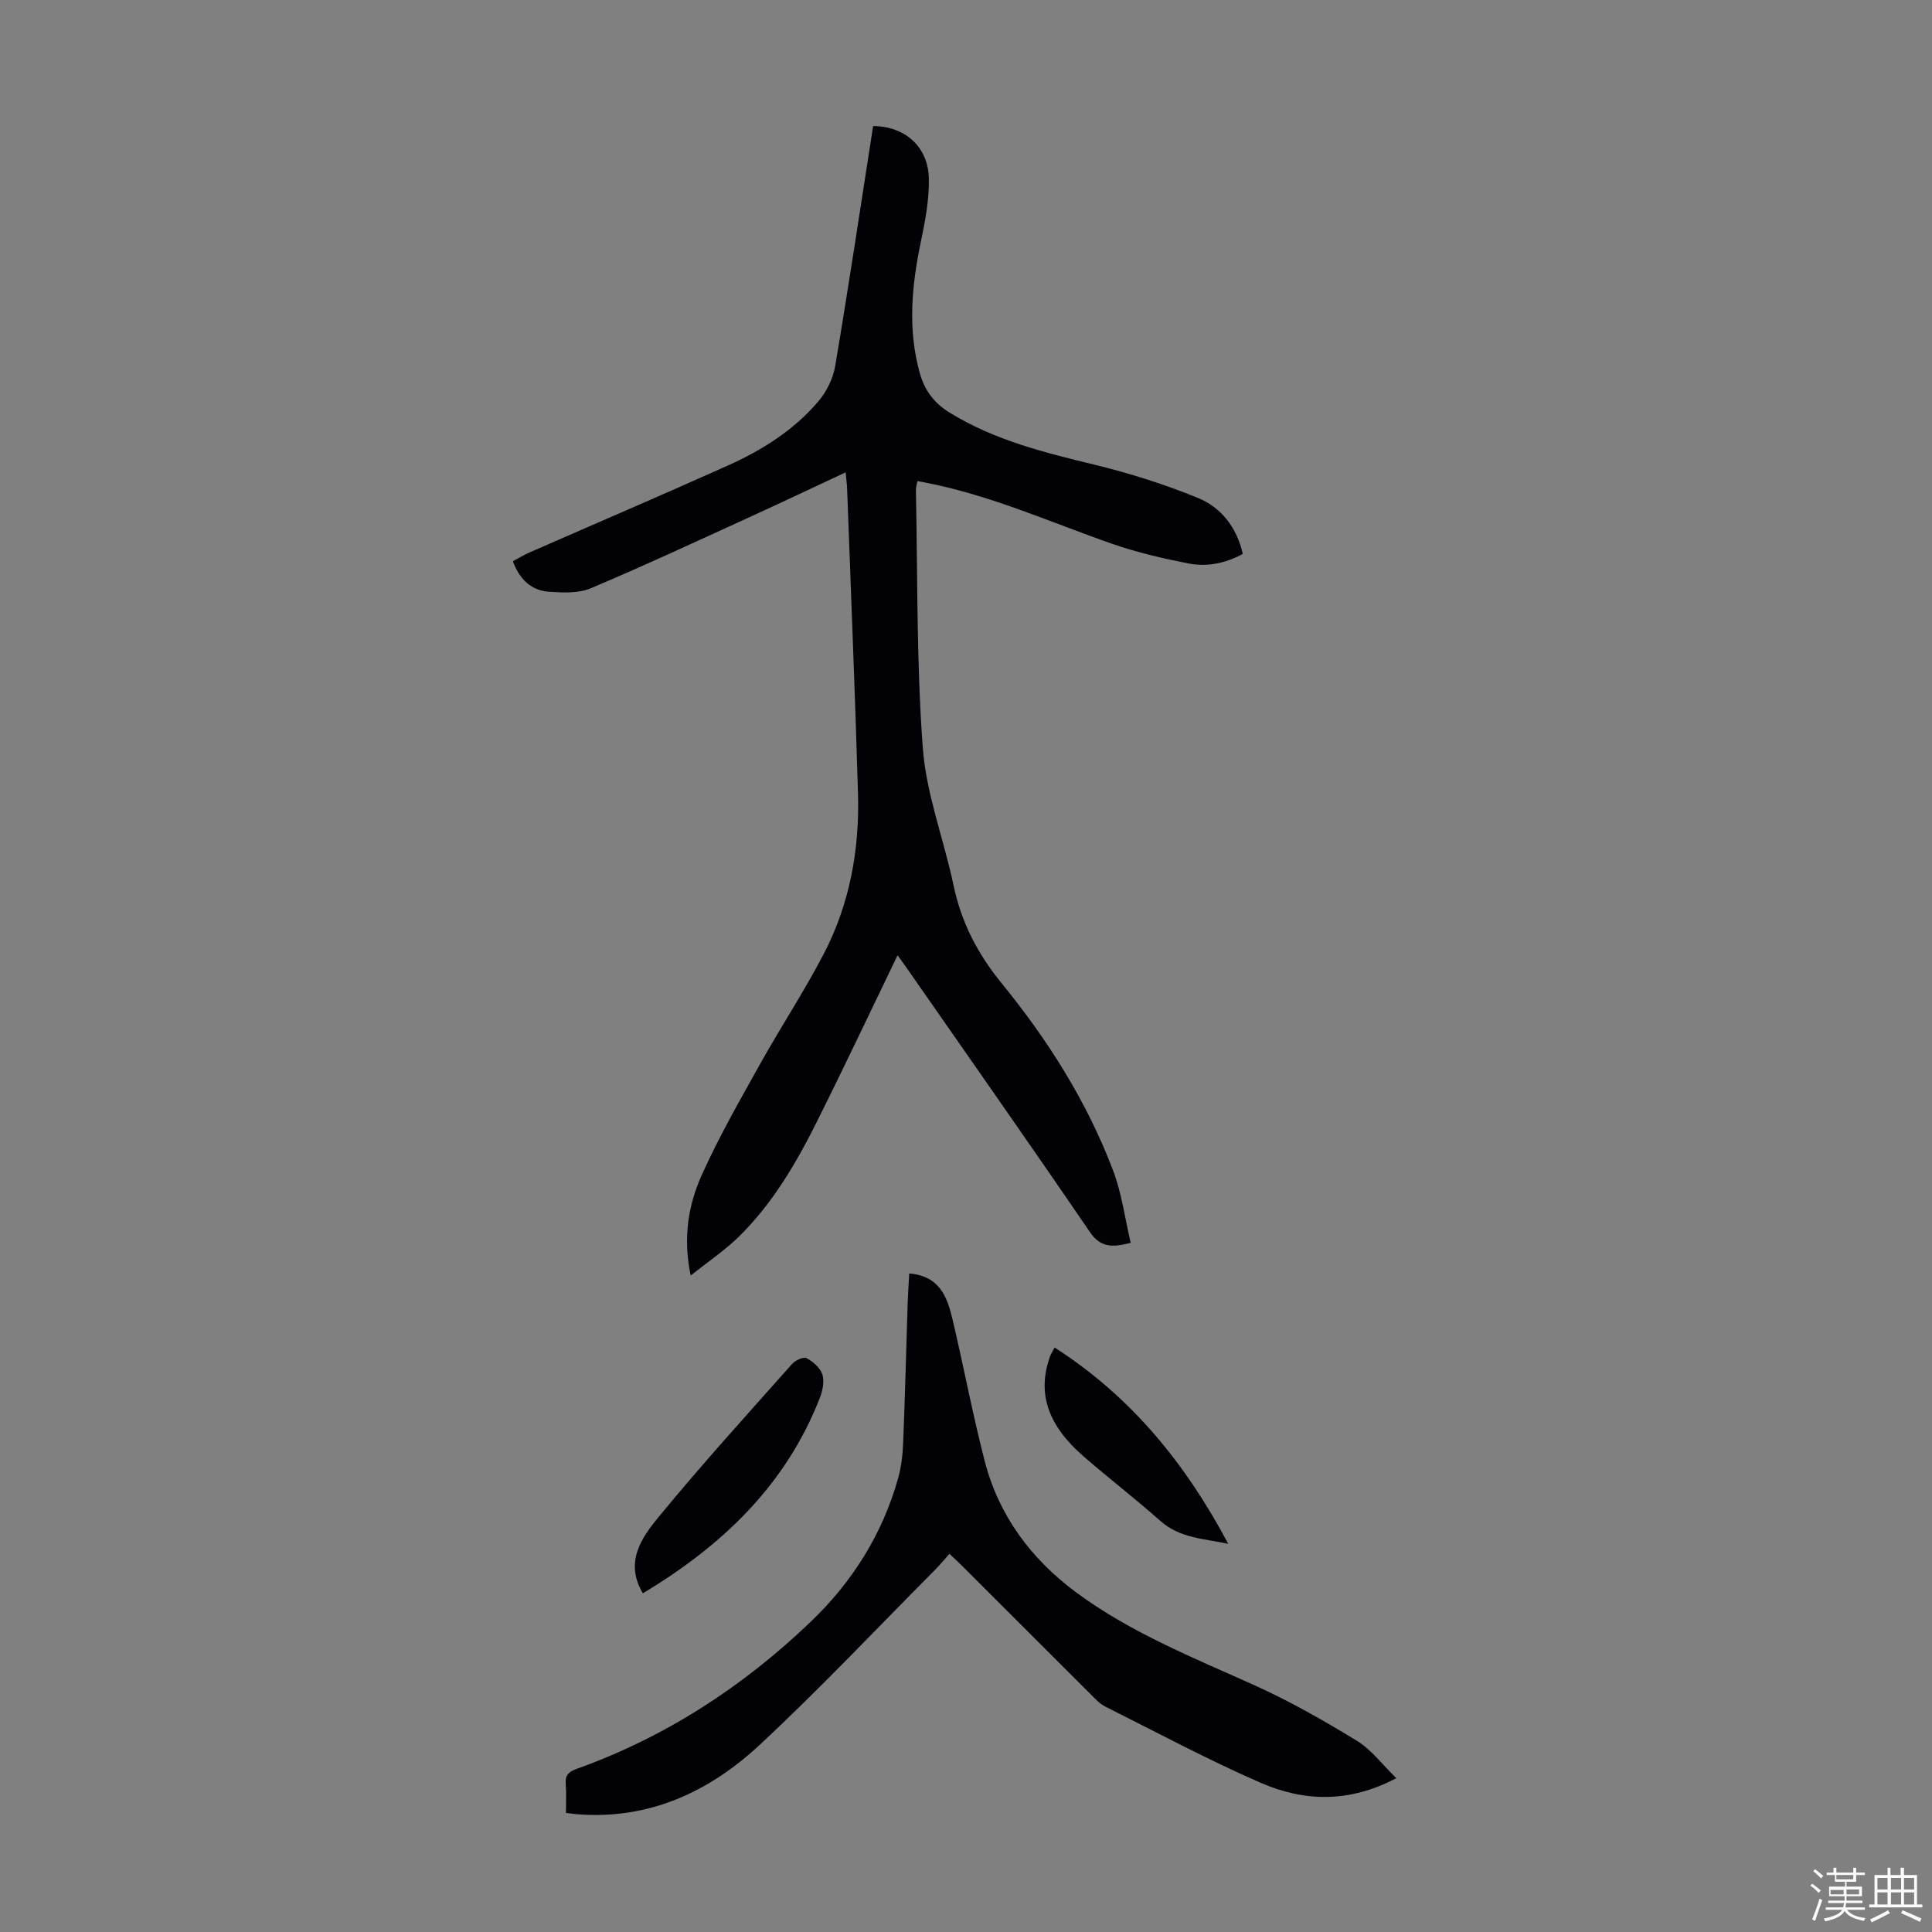
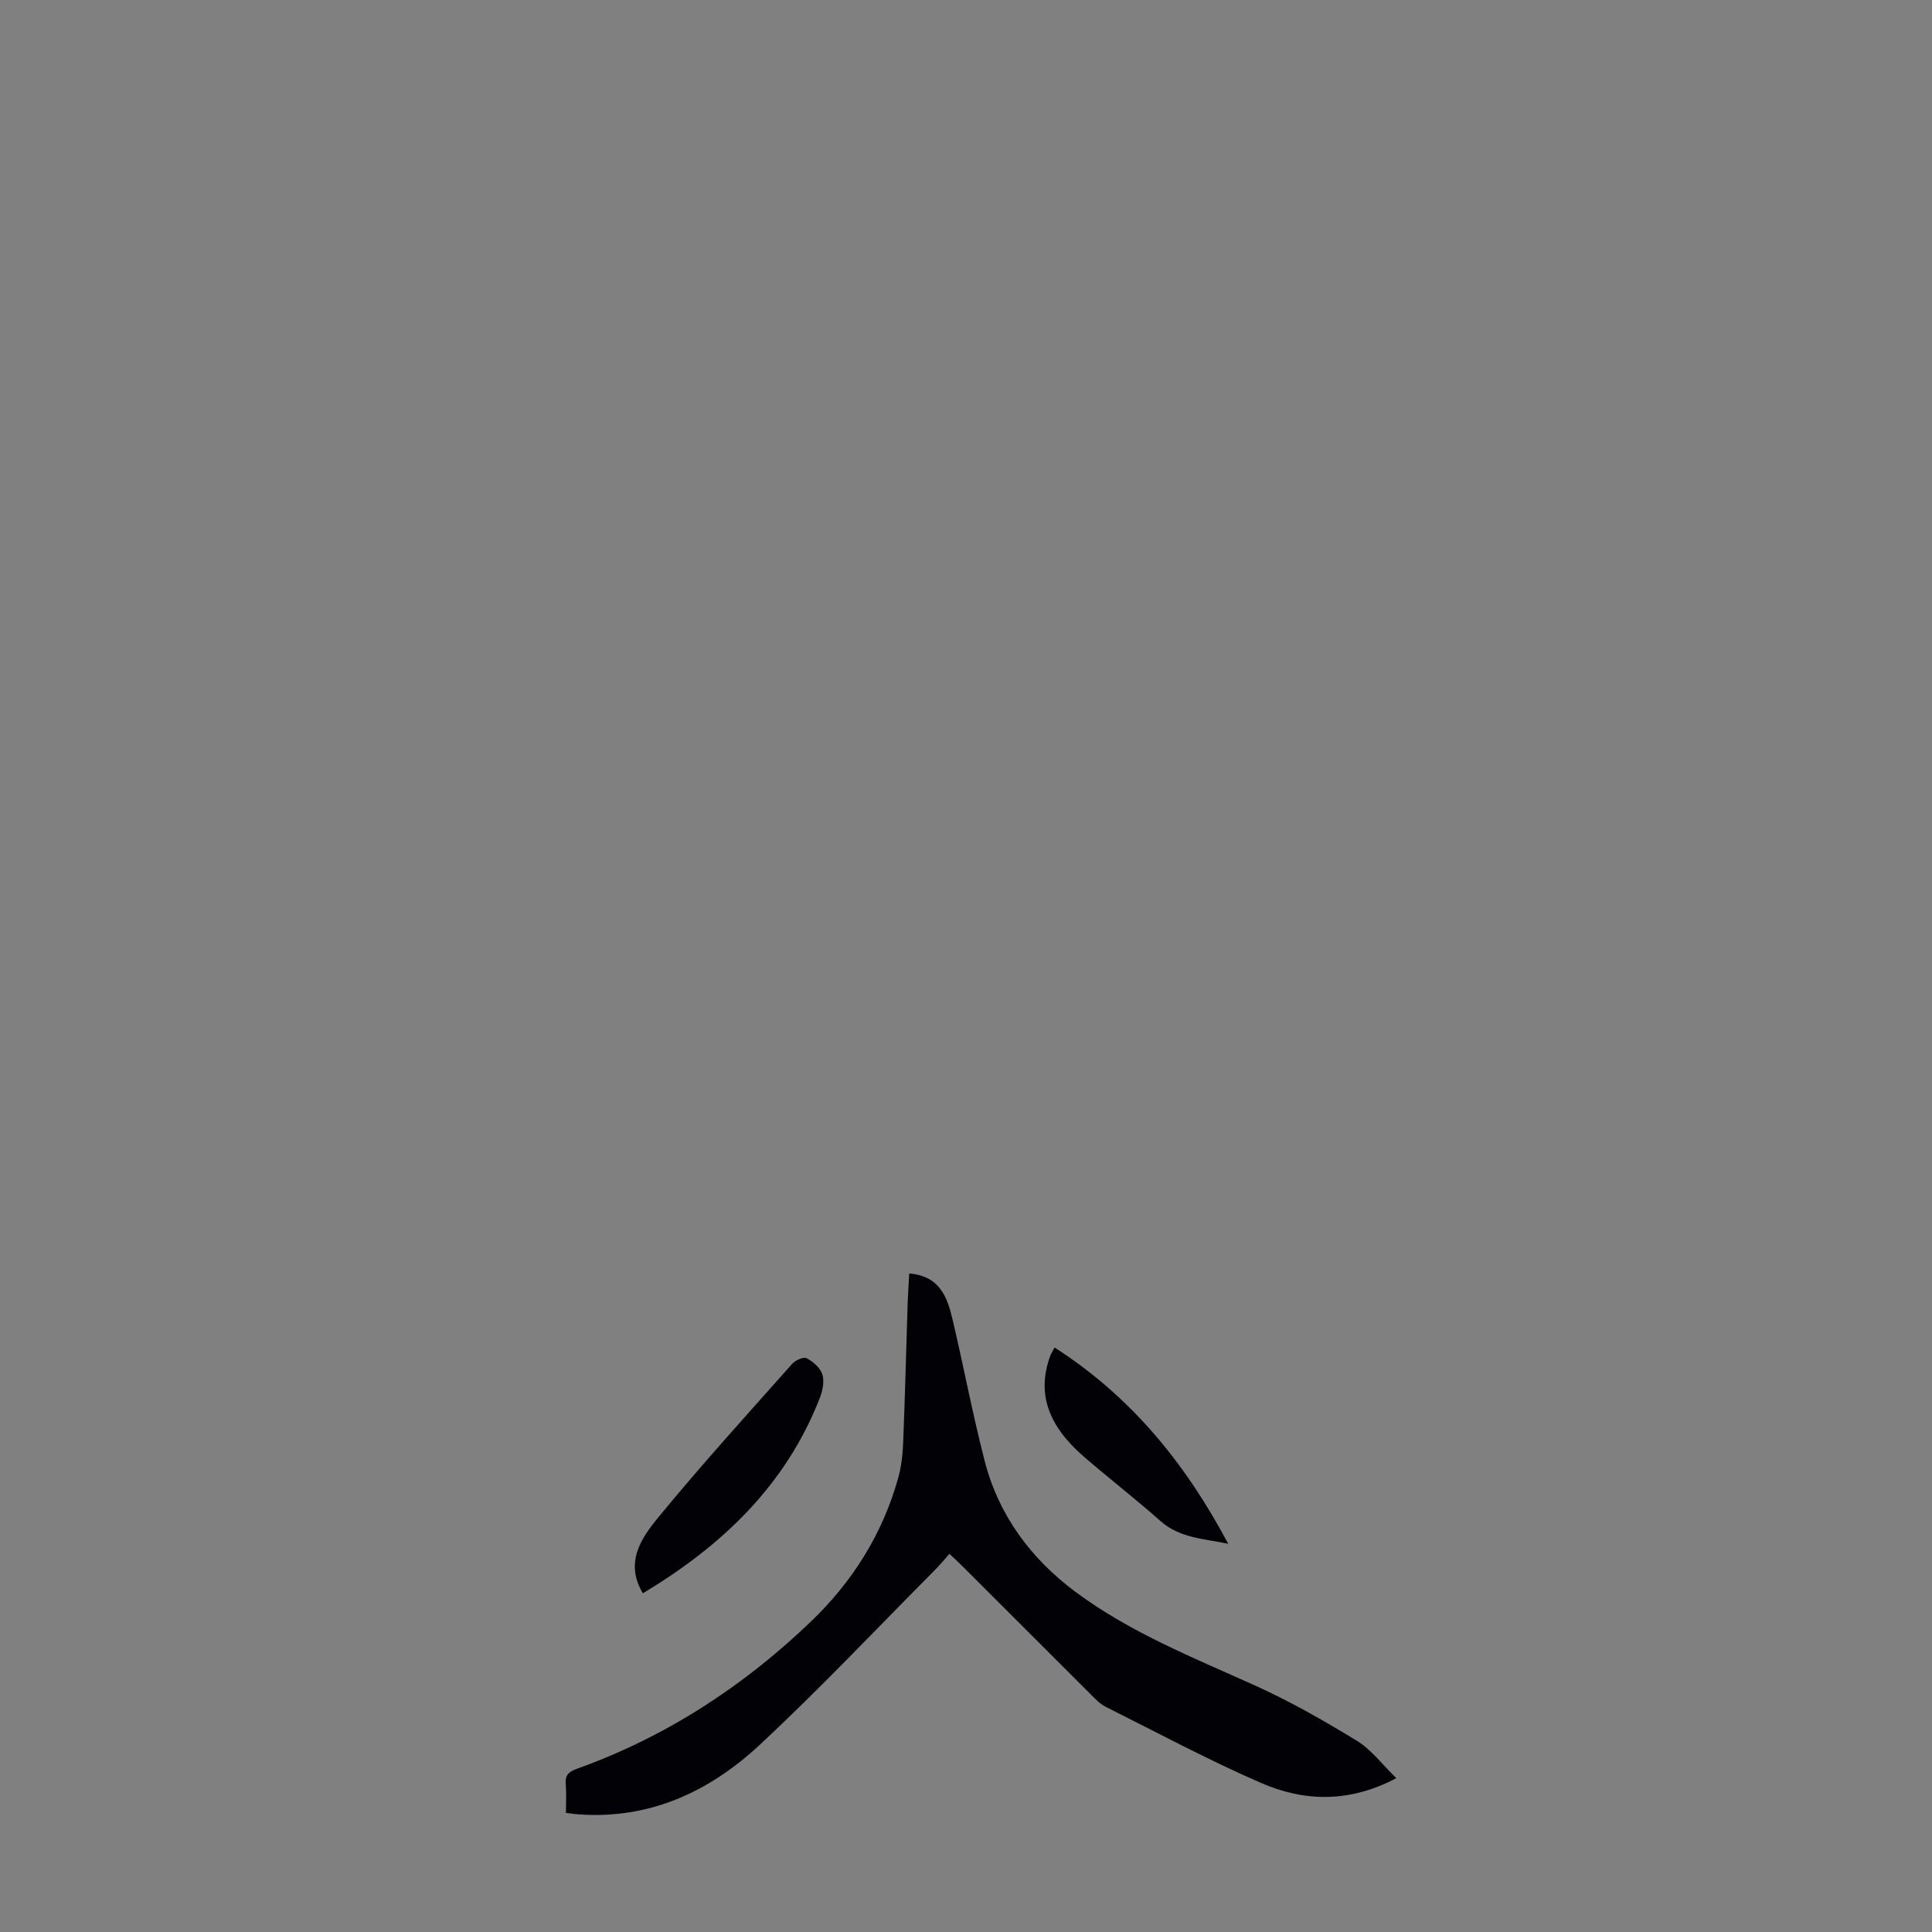
<svg xmlns="http://www.w3.org/2000/svg" enable-background="new 0 0 400 400" viewBox="0 0 400 400">
  <rect x="0" y="0" width="400" height="400" fill="#808080" stroke="none" />
-   <path d="m374.8 390.4.4-.4c.7.5 1.3 1 1.8 1.4l-.5.5c-.5-.6-1.1-1.1-1.7-1.5zm1 7.3-.6-.3c.5-1.4 1.1-2.8 1.5-4.3.2.1.4.2.6.3-.5 1.3-1 2.8-1.5 4.3zm-.4-10.3.4-.4c.4.3 1 .8 1.7 1.4l-.5.5c-.4-.5-1-1-1.6-1.5zm2.5.3h1.7v-1h.6v1h3.5v-1h.6v1h1.8v.5h-1.8v1.4h-2v1h3.2v2h-3.2v.9h3.3v.5h-3.4c0 .3-.1.6-.1.9h4v.5h-3.7c.7.9 1.9 1.5 3.8 1.7-.1.2-.2.4-.3.6-2.1-.4-3.5-1.1-4-2.1-.4 1-1.8 1.7-4 2.2-.1-.2-.2-.4-.3-.6 2.1-.4 3.4-1 3.8-1.8h-3.4v-.5h3.6c.1-.3.1-.6.2-.9h-3.3v-.5h3.4c0-.3 0-.6 0-.9h-3.2v-2h3.3v-1h-2.1v-1.4h-1.7v-.5zm1.1 3.5v1h2.7c0-.3 0-.4 0-.4 0-.1 0-.2 0-.2 0-.1 0-.2 0-.3h-2.7zm1.2-3v.9h3.5v-.9zm4.7 3h-2.6v.6.4h2.6z" fill="#fbfcfa" />
-   <path d="m393.6 386.7h.6v1.5h2.7v6.1h1.1v.6h-11v-.6h1.1v-6.1h2.7v-1.5h.6v1.5h2.1v-1.5zm-2.7 8.8.4.6c-1.2.6-2.5 1.3-3.8 1.9-.1-.2-.2-.4-.3-.6 1.2-.6 2.5-1.2 3.7-1.9zm-2.2-6.7v2.4h2.1v-2.4zm0 3v2.5h2.1v-2.5zm2.8-3v2.4h2.1v-2.4zm0 3v2.5h2.1v-2.5zm6 6.1c-1.4-.7-2.7-1.3-3.9-1.8l.3-.6c1.5.6 2.7 1.2 3.9 1.7zm-1.2-9.1h-2.1v2.4h2.1zm-2.1 3v2.5h2.1v-2.5z" fill="#fbfcfa" />
  <g fill="#010106">
-     <path d="m175.07 97.8c-6.93 3.23-13.36 6.29-19.84 9.25-10.95 4.99-21.87 10.09-32.96 14.76-2.52 1.06-5.71.9-8.55.71-3.63-.24-6.11-2.44-7.53-6.32 1.15-.61 2.25-1.29 3.42-1.81 13.71-6.01 27.48-11.89 41.13-18.03 7.08-3.18 13.66-7.32 18.73-13.31 1.7-2 3.03-4.74 3.46-7.32 2.78-16.53 5.27-33.1 7.84-49.63 6.64.04 11.44 4.3 11.54 10.96.07 4.29-.75 8.66-1.64 12.9-1.9 9.08-2.78 18.08-.26 27.21 1.02 3.67 2.97 6.27 6.22 8.27 9.31 5.73 19.67 8.27 30.13 10.81 7.22 1.76 14.38 4.03 21.25 6.84 4.76 1.95 8.01 5.98 9.3 11.59-3.56 1.94-7.38 2.73-11.24 1.98-5.35-1.05-10.71-2.29-15.84-4.08-12.85-4.49-25.32-10.13-38.8-12.7-.43-.08-.86-.16-1.49-.27-.12.72-.33 1.33-.31 1.95.37 17.78.1 35.62 1.43 53.33.72 9.56 4.35 18.88 6.35 28.37 1.62 7.69 4.94 14.16 9.99 20.34 9.55 11.71 17.67 24.52 23.06 38.76 1.79 4.72 2.44 9.86 3.64 14.95-3.98 1.04-6.3.92-8.48-2.27-12.48-18.29-25.22-36.41-37.87-54.59-.69-.99-1.41-1.96-1.92-2.67-5.64 11.66-11.1 23.26-16.84 34.73-4.27 8.52-9.12 16.74-15.97 23.48-2.89 2.85-6.33 5.15-10.02 8.1-1.65-7.92-.47-14.69 2.33-20.9 3.52-7.82 7.8-15.3 11.99-22.81 4.3-7.71 9.18-15.11 13.25-22.93 5.37-10.32 7.4-21.56 7.07-33.12-.61-21.02-1.48-42.04-2.25-63.06-.02-.86-.15-1.74-.32-3.47z" />
    <path d="m188.25 263.66c6.36.52 7.88 4.95 8.96 9.5 2.31 9.78 4.16 19.68 6.68 29.41 2.91 11.23 9.6 20.18 18.8 27.03 11.3 8.4 24.34 13.59 37.09 19.34 7.3 3.29 14.32 7.3 21.16 11.48 3 1.84 5.25 4.91 8.15 7.73-9.84 5.19-19.15 4.84-28.05.97-10.94-4.76-21.5-10.43-32.18-15.78-1.16-.58-2.12-1.63-3.06-2.57-8.88-8.85-17.74-17.72-26.61-26.58-.78-.78-1.6-1.52-2.62-2.49-1.05 1.17-1.95 2.28-2.95 3.29-12.07 12.14-23.82 24.62-36.34 36.27-10.45 9.73-22.92 15.53-37.77 14.36-.65-.05-1.29-.15-2.34-.28 0-2.11.12-4.09-.04-6.06-.15-1.82.71-2.49 2.28-3.06 18.4-6.59 34.44-17.03 48.48-30.49 8.62-8.26 14.84-18.16 18.08-29.75.65-2.34.92-4.83 1.02-7.26.39-9.73.63-19.46.94-29.19.07-1.87.21-3.74.32-5.87z" />
    <path d="m133.1 329.87c-3.82-6.36-.33-11.42 3.16-15.67 8.92-10.88 18.4-21.3 27.75-31.83.66-.75 2.36-1.51 2.99-1.17 1.34.72 2.83 2 3.26 3.36.45 1.43.06 3.36-.52 4.85-7.05 18.1-20.26 30.63-36.64 40.46z" />
    <path d="m218.34 278.99c16.07 10.31 27.26 24.29 35.95 40.64-4.95-1.07-10-1.14-14.04-4.73-5.18-4.6-10.68-8.83-15.91-13.37-7.49-6.51-9.64-13.16-6.94-20.71.14-.41.39-.77.94-1.83z" />
  </g>
</svg>